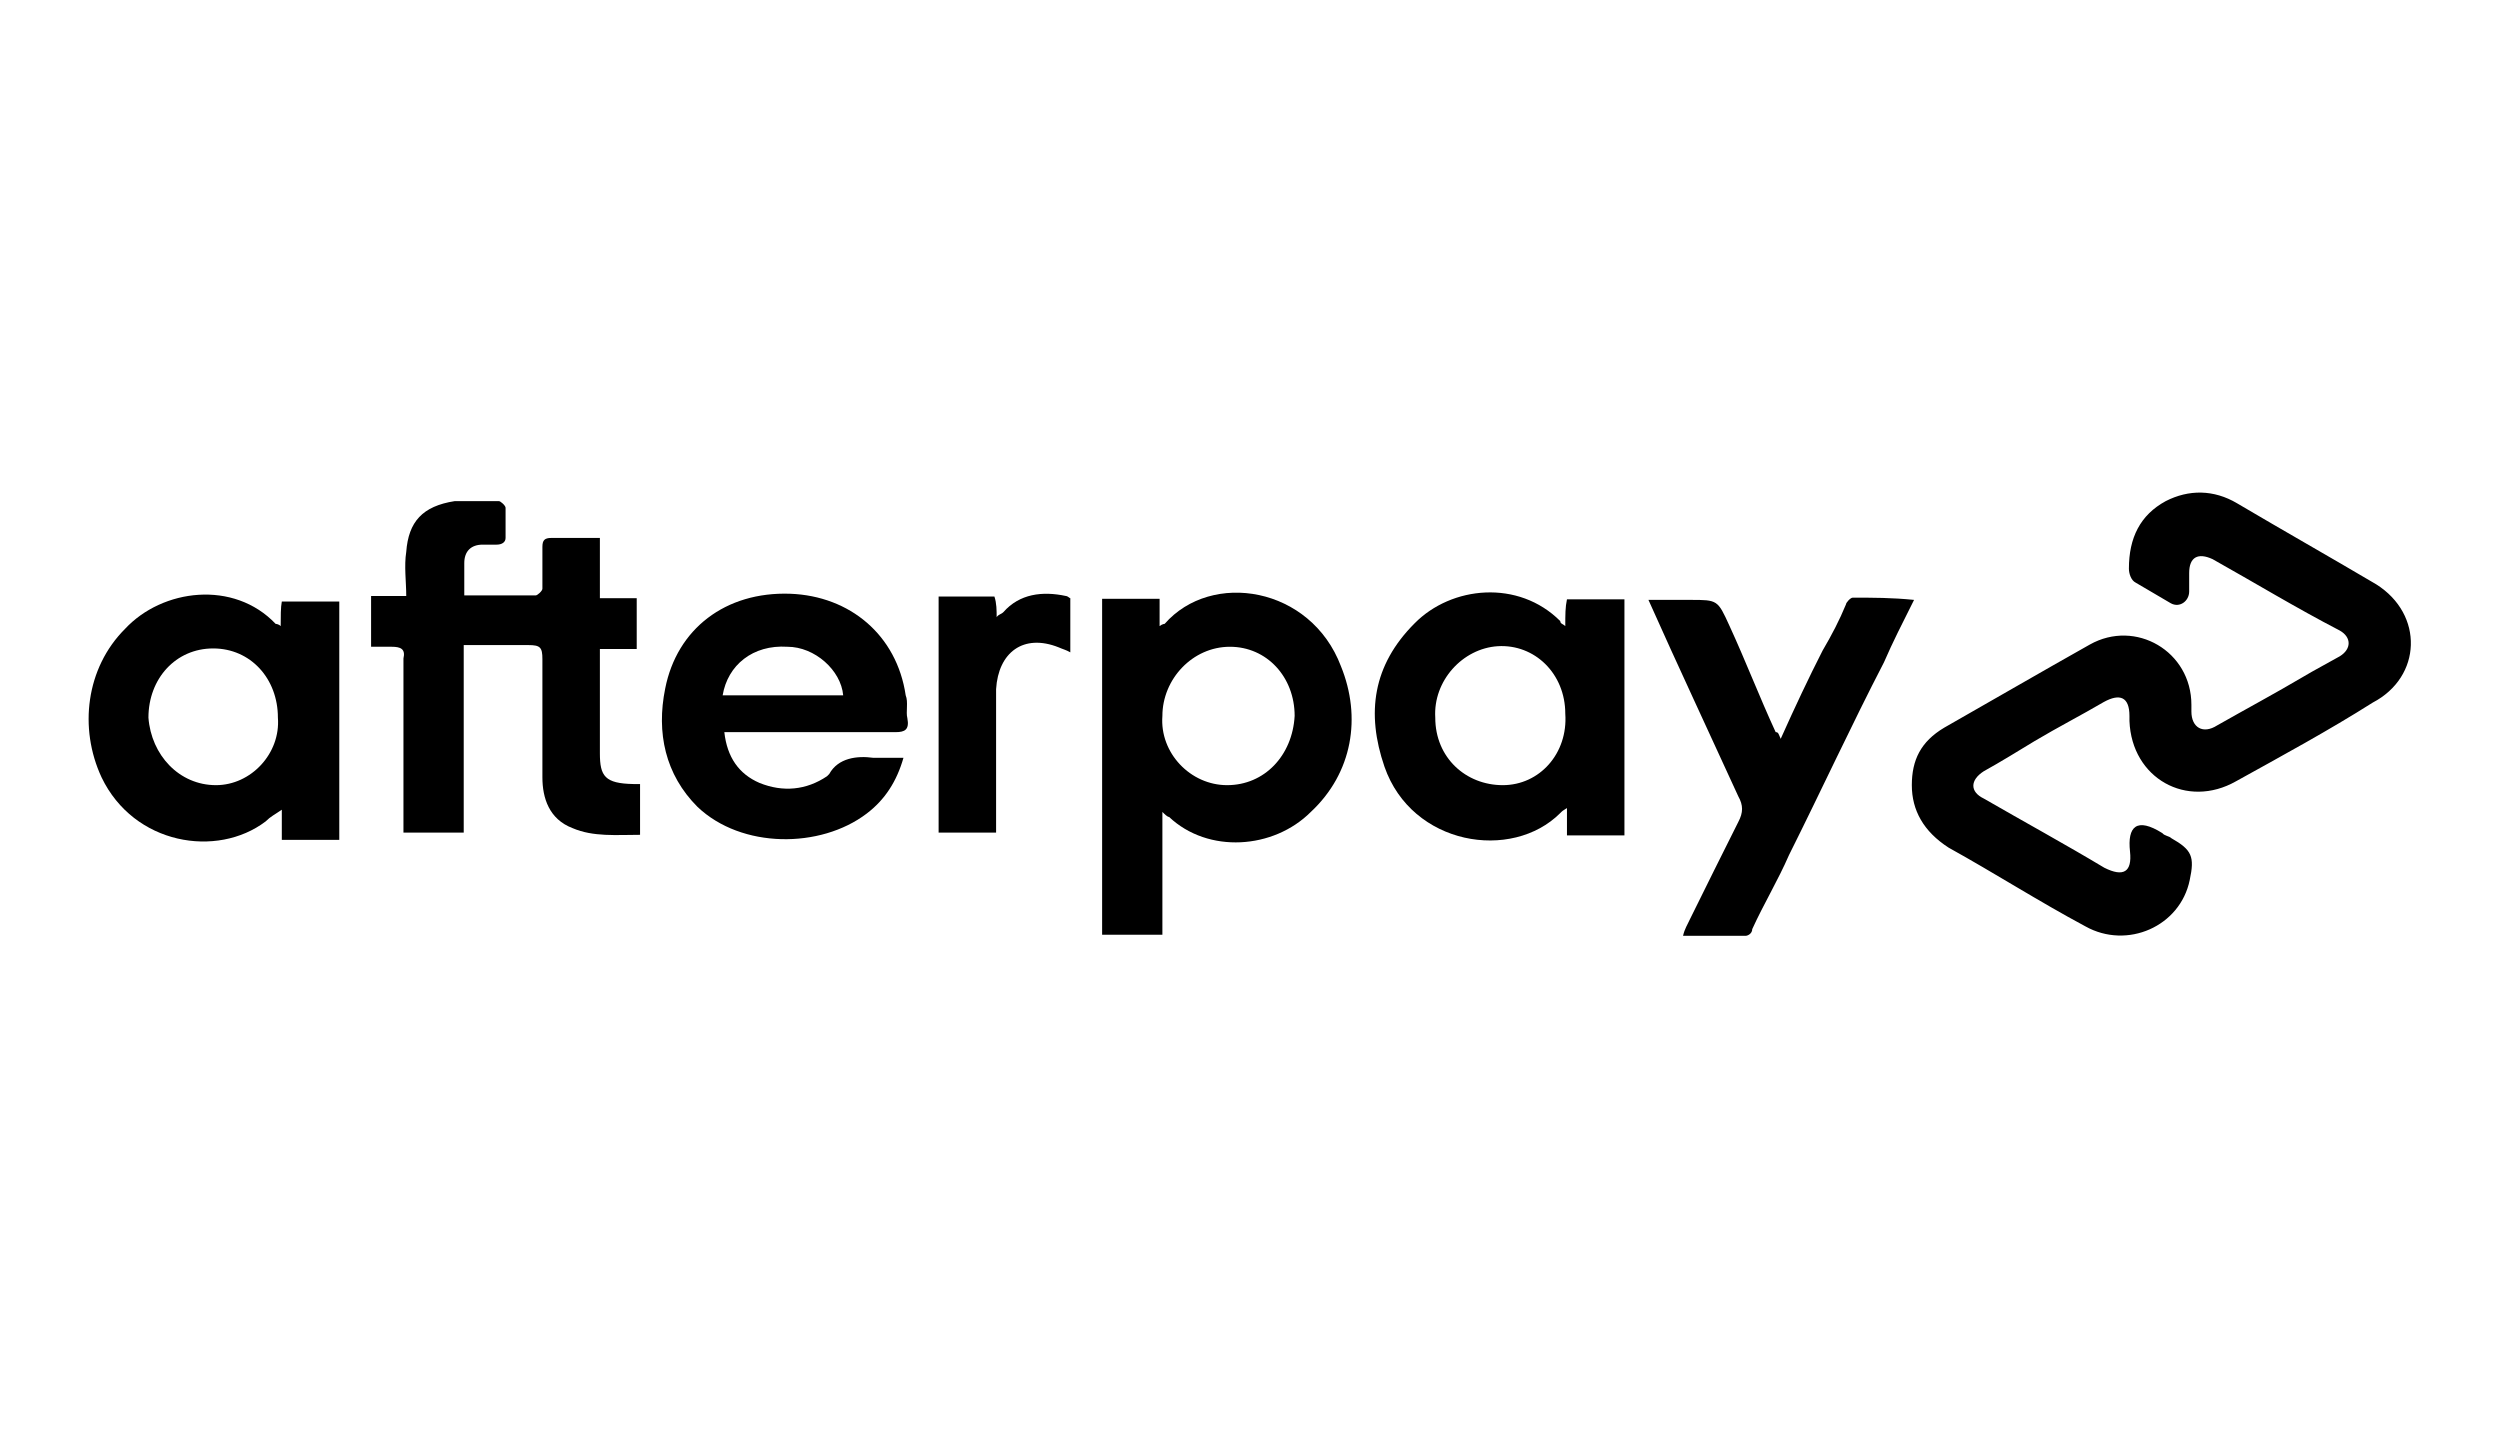
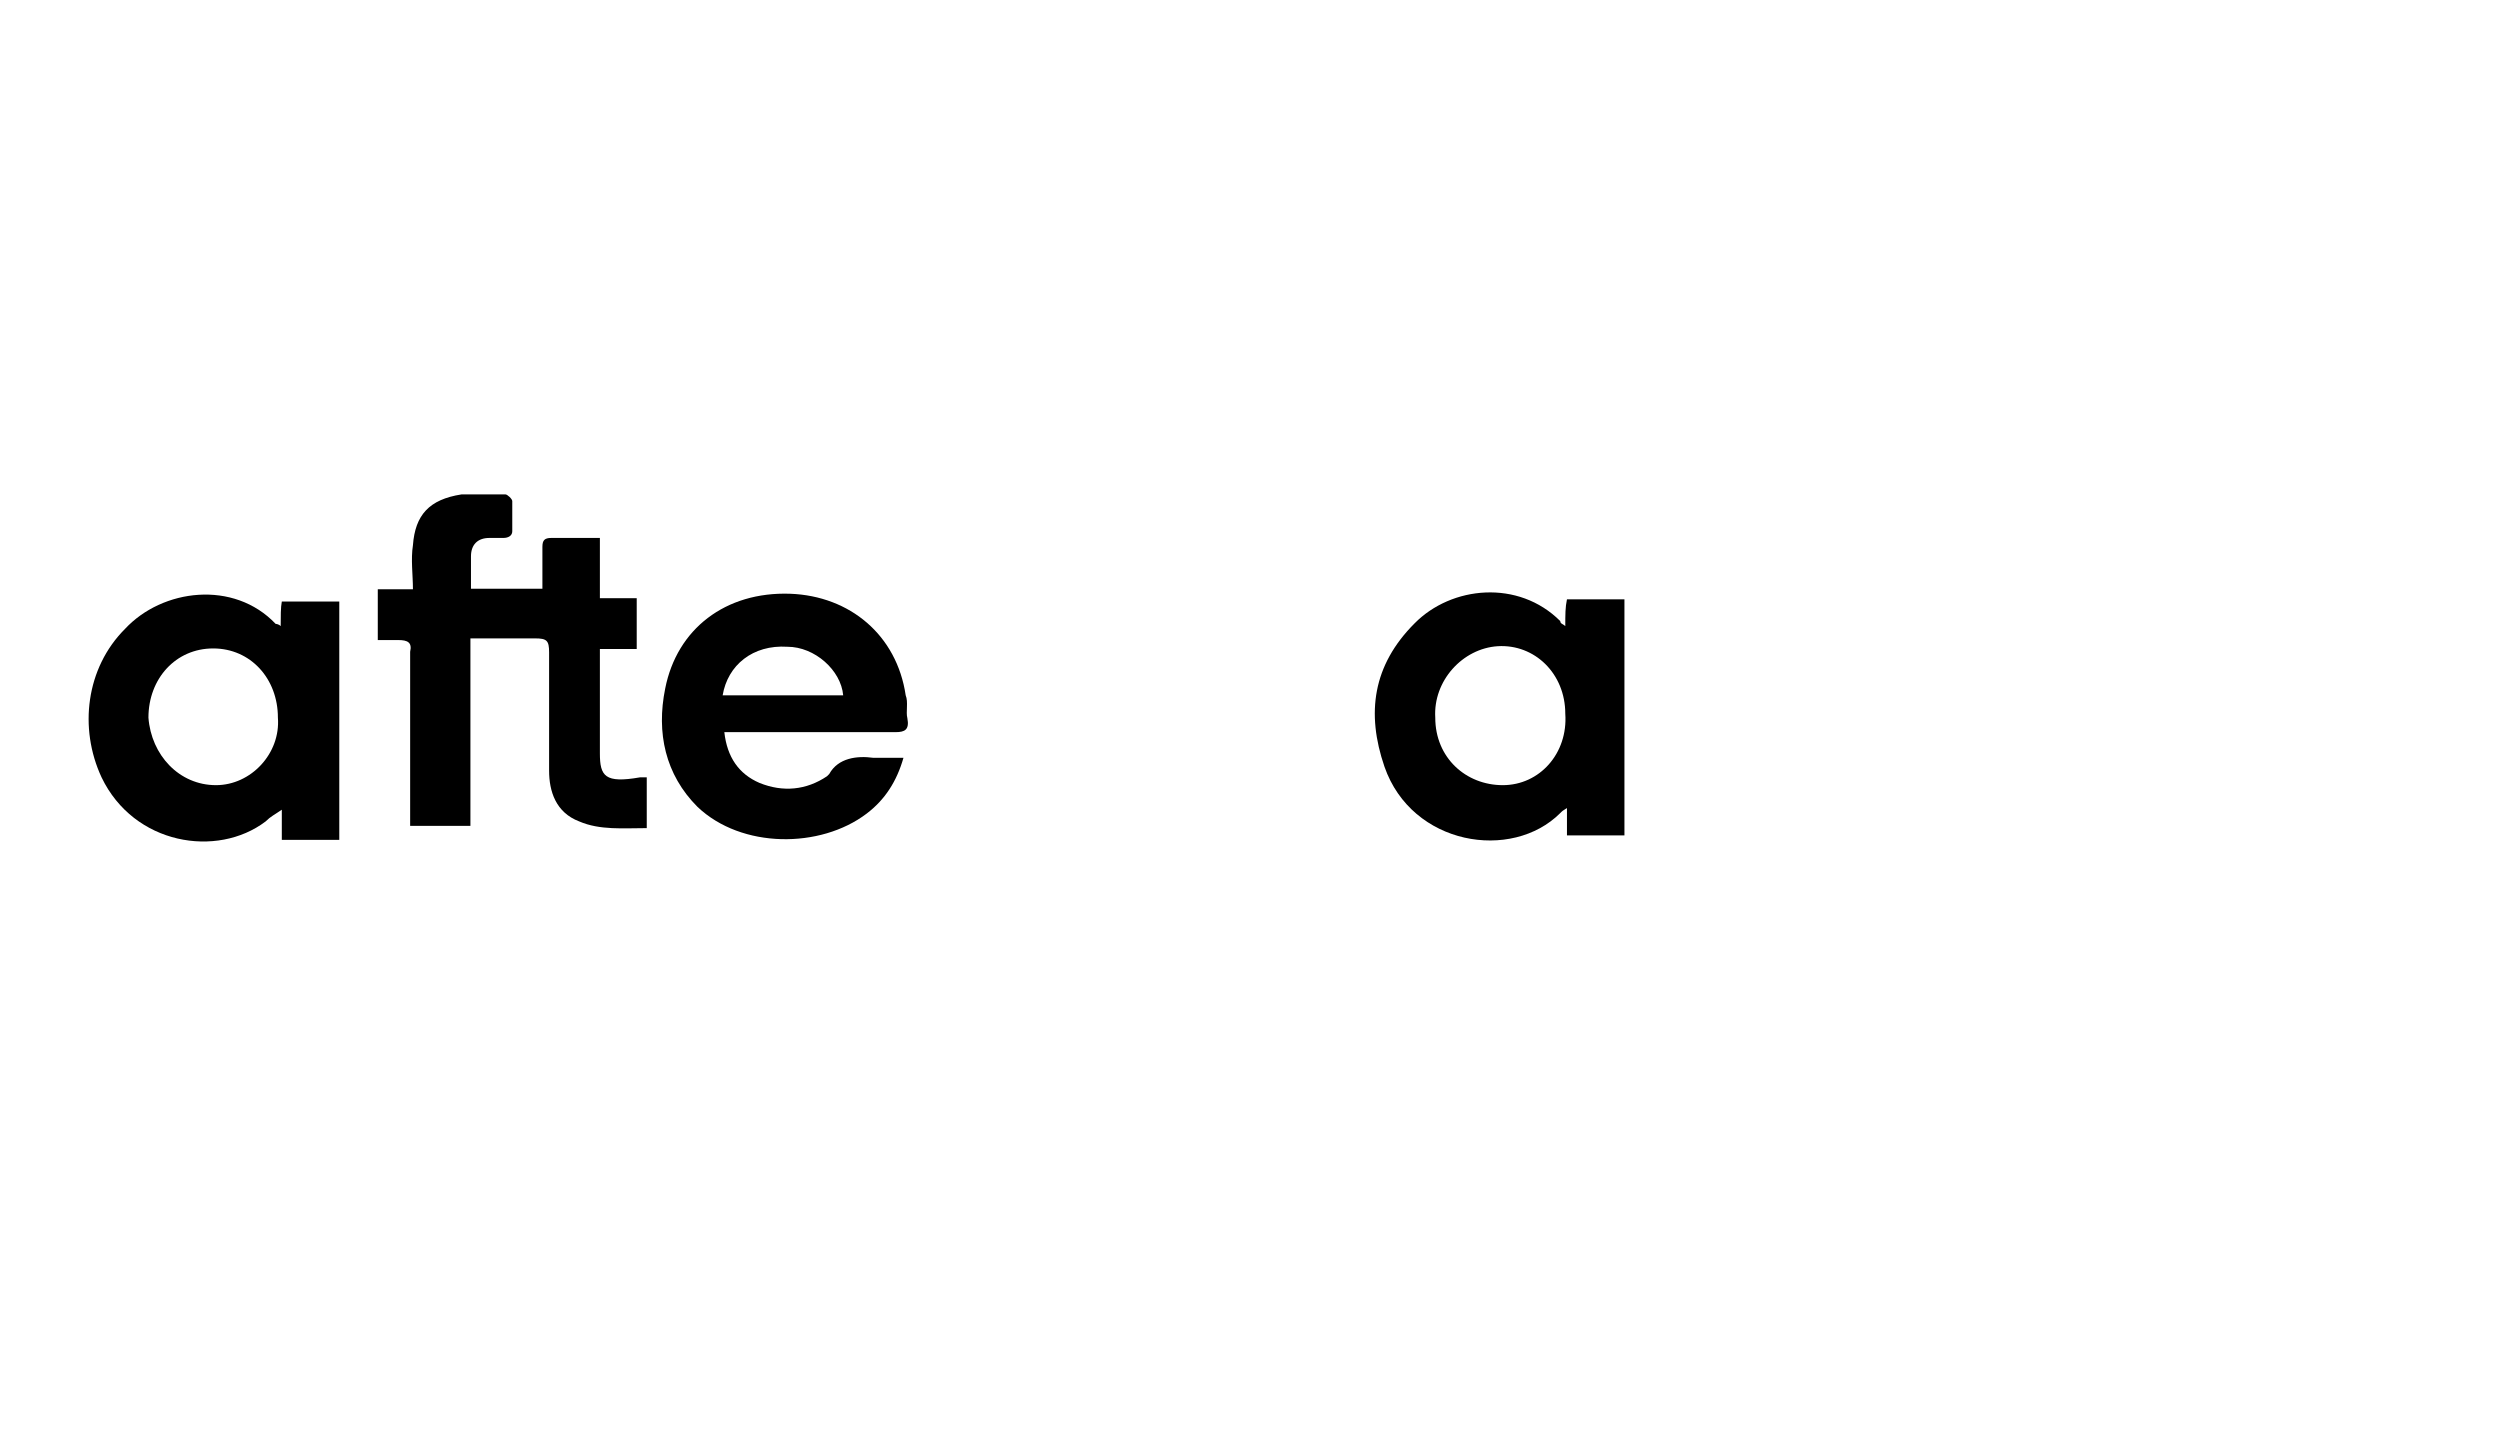
<svg xmlns="http://www.w3.org/2000/svg" version="1.1" id="图层_1" x="0px" y="0px" viewBox="0 0 448 256" style="enable-background:new 0 0 448 256;" xml:space="preserve">
  <g>
-     <path d="M425.8,104.7c-8.3-4.9-16.6-9.6-24.9-14.5c-4.2-2.5-8.7-2.5-12.8-0.4c-4.6,2.5-6.6,6.6-6.6,12.1c0,0.9,0.4,2.1,1.2,2.5   c2.1,1.2,4.2,2.5,6.3,3.7c1.6,0.9,3.3-0.4,3.3-2.1c0-1.2,0-2.1,0-3.3c0-2.9,1.6-3.7,4.2-2.5c7.5,4.2,14.9,8.7,22.8,12.8   c2.1,1.2,2.1,3.3,0,4.6c-2.1,1.2-4.6,2.5-6.6,3.7c-4.9,2.9-10.3,5.8-15.4,8.7c-2.5,1.6-4.6,0.4-4.6-2.5c0-0.4,0-0.9,0-1.2   c0-9.6-10-15.4-18.2-10.8c-8.7,4.9-17.5,10-26.1,14.9c-4.2,2.5-5.8,5.8-5.8,10.3c0,4.5,2.1,8.3,6.6,11.2   c8.3,4.6,16.1,9.6,24.5,14.1c7.5,4.2,17,0,18.7-8.3c0.9-4.2,0.4-5.4-3.3-7.5c-0.4-0.4-1.2-0.4-1.6-0.9c-4.6-2.9-6.3-1.2-5.8,3.3   c0.4,3.7-1.2,4.6-4.6,2.9c-7-4.2-14.5-8.3-21.6-12.4c-2.5-1.2-2.5-3.3,0-4.9c2.9-1.6,6.3-3.7,9.1-5.4c4.2-2.5,8.3-4.6,12.4-7   c2.9-1.6,4.6-0.9,4.6,2.5c0,0.4,0,0.4,0,0.9c0.4,10.3,10.3,15.8,19.1,10.8c8.3-4.6,16.6-9.1,24.5-14.1   C434,121.3,434.4,110.1,425.8,104.7z" />
-     <path d="M107.5,135c0-4.2,0-7.9,0-12.1c0-2.1,0-4.6,0-6.6c2.5,0,4.6,0,6.6,0c0-3.3,0-6.3,0-9.1c-2.1,0-4.6,0-6.6,0   c0-3.7,0-7,0-10.8c-2.9,0-5.8,0-8.7,0c-1.2,0-1.6,0.4-1.6,1.6c0,2.5,0,4.9,0,7.5c0,0.4-0.9,1.2-1.2,1.2c-4.2,0-8.3,0-12.8,0   c0-2.1,0-4.2,0-5.8c0-2.1,1.2-3.3,3.3-3.3c0.9,0,1.6,0,2.5,0s1.6-0.4,1.6-1.2c0-1.6,0-3.7,0-5.4c0-0.4-0.9-1.2-1.2-1.2   c-2.5,0-5.4,0-7.9,0c-5.8,0.9-8.3,3.7-8.7,9.1c-0.4,2.5,0,5.4,0,7.9c-2.1,0-4.2,0-6.3,0c0,3.3,0,6.3,0,9.1c1.2,0,2.5,0,3.7,0   c1.6,0,2.5,0.4,2.1,2.1c0,9.6,0,19.1,0,28.7c0,0.9,0,1.6,0,2.5c3.7,0,7,0,10.8,0c0-11.2,0-22.4,0-33.6c4.2,0,7.9,0,11.6,0   c2.1,0,2.5,0.4,2.5,2.5c0,7,0,14.1,0,21.2c0,3.7,1.2,7.5,5.4,9.1c3.7,1.6,7.9,1.2,12.1,1.2c0-3.3,0-6.3,0-9.1c-0.4,0-0.9,0-1.2,0   C108.4,140.4,107.5,139.1,107.5,135z" />
-     <path d="M208.7,111.8c0,0-0.4,0-0.9,0.4c0-1.6,0-3.3,0-4.9c-3.7,0-7,0-10.3,0c0,19.9,0,39.8,0,60.2c3.7,0,7,0,10.8,0   c0-7.5,0-14.5,0-22c0.4,0.4,0.9,0.9,1.2,0.9c7,6.6,18.7,5.8,25.4-0.9c7.5-7,9.1-17,5.4-26.1C234.9,105.1,217.1,102.2,208.7,111.8z    M219.9,140.7c-6.6,0-12.1-5.8-11.6-12.4c0-6.6,5.4-12.4,12.1-12.4c6.6,0,11.6,5.4,11.6,12.4C231.6,135.4,226.6,140.7,219.9,140.7z   " />
+     <path d="M107.5,135c0-4.2,0-7.9,0-12.1c0-2.1,0-4.6,0-6.6c2.5,0,4.6,0,6.6,0c0-3.3,0-6.3,0-9.1c-2.1,0-4.6,0-6.6,0   c0-3.7,0-7,0-10.8c-2.9,0-5.8,0-8.7,0c-1.2,0-1.6,0.4-1.6,1.6c0,2.5,0,4.9,0,7.5c-4.2,0-8.3,0-12.8,0   c0-2.1,0-4.2,0-5.8c0-2.1,1.2-3.3,3.3-3.3c0.9,0,1.6,0,2.5,0s1.6-0.4,1.6-1.2c0-1.6,0-3.7,0-5.4c0-0.4-0.9-1.2-1.2-1.2   c-2.5,0-5.4,0-7.9,0c-5.8,0.9-8.3,3.7-8.7,9.1c-0.4,2.5,0,5.4,0,7.9c-2.1,0-4.2,0-6.3,0c0,3.3,0,6.3,0,9.1c1.2,0,2.5,0,3.7,0   c1.6,0,2.5,0.4,2.1,2.1c0,9.6,0,19.1,0,28.7c0,0.9,0,1.6,0,2.5c3.7,0,7,0,10.8,0c0-11.2,0-22.4,0-33.6c4.2,0,7.9,0,11.6,0   c2.1,0,2.5,0.4,2.5,2.5c0,7,0,14.1,0,21.2c0,3.7,1.2,7.5,5.4,9.1c3.7,1.6,7.9,1.2,12.1,1.2c0-3.3,0-6.3,0-9.1c-0.4,0-0.9,0-1.2,0   C108.4,140.4,107.5,139.1,107.5,135z" />
    <path d="M50.3,112.2c-0.4-0.4-0.9-0.4-0.9-0.4c-7.5-7.9-20.3-6.3-27,0.9c-7,7-8.3,17.8-4.2,26.6c5.8,12.1,20.7,14.5,29.4,7.9   c0.9-0.9,1.6-1.2,2.9-2.1c0,2.1,0,3.7,0,5.4c3.3,0,6.6,0,10.3,0c0-14.1,0-28.2,0-42.7c-3.3,0-6.6,0-10.3,0   C50.3,108.8,50.3,110.5,50.3,112.2z M38.7,140.7c-6.6,0-11.6-5.4-12.1-12.1c0-7,4.9-12.4,11.6-12.4s11.6,5.4,11.6,12.4   C50.3,135,45,140.7,38.7,140.7z" />
    <path d="M280.5,112.2c-0.4-0.4-0.9-0.4-0.9-0.9c-7.5-7.5-19.5-6.3-26.1,0.4c-7.5,7.5-8.7,16.1-5.4,25.7c4.9,14.1,22.8,17,31.5,8.3   c0.4-0.4,0.4-0.4,1.2-0.9c0,2.1,0,3.3,0,4.9c3.7,0,7,0,10.3,0c0-14.1,0-28.2,0-42.3c-3.3,0-6.6,0-10.3,0   C280.5,108.8,280.5,110.1,280.5,112.2z M269.3,140.7c-6.6,0-12.1-4.9-12.1-12.1c-0.4-6.6,4.9-12.4,11.2-12.8   c6.6-0.4,12.1,4.9,12.1,12.1C281,135,275.9,140.7,269.3,140.7z" />
    <path d="M162.3,124.6c-1.6-10.8-10-17.8-20.7-18.2c-11.6-0.4-20.3,6.3-22.4,17c-1.6,7.9,0,15.4,5.8,21.2c7.9,7.5,22,7.5,30.3,1.2   c3.3-2.5,5.4-5.8,6.6-10c-2.1,0-3.7,0-5.4,0c-2.9-0.4-6.3,0-7.9,2.9l-0.4,0.4c-3.7,2.5-7.9,2.9-12.1,1.2c-3.7-1.6-5.8-4.6-6.3-9.1   c1.2,0,2.1,0,2.5,0c9.6,0,18.7,0,28.2,0c1.6,0,2.5-0.4,2.1-2.5C162.3,127.6,162.8,125.8,162.3,124.6z M129.5,124.6   c0.9-5.4,5.4-9.1,11.6-8.7c4.9,0,9.6,4.2,10,8.7C143.7,124.6,136.6,124.6,129.5,124.6z" />
-     <path d="M332,107.1c-0.4,0-1.2,0.9-1.2,1.2c-1.2,2.9-2.5,5.4-4.2,8.3c-2.5,4.9-4.9,10-7.5,15.8c-0.4-0.9-0.4-1.2-0.9-1.2   c-2.9-6.3-5.4-12.8-8.3-19.1c-2.1-4.6-2.1-4.6-7-4.6c-1.6,0-3.7,0-5.4,0c-0.4,0-1.2,0-2.1,0c5.4,12.1,10.8,23.6,16.1,35.2   c0.9,1.6,0.9,2.9,0,4.6c-2.9,5.8-5.8,11.6-8.7,17.5c-0.4,0.9-0.9,1.6-1.2,2.9c4.2,0,7.5,0,11.2,0c0.4,0,1.2-0.4,1.2-1.2   c2.1-4.6,4.6-8.7,6.6-13.3c5.8-11.6,11.2-23.3,17-34.5c1.6-3.7,3.3-7,5.4-11.2C339,107.1,335.7,107.1,332,107.1z" />
-     <path d="M191,106.8c-4.2-0.9-8.3-0.4-11.2,2.9c-0.4,0.4-0.9,0.4-1.2,0.9c0-1.2,0-2.5-0.4-3.7c-3.3,0-6.6,0-10,0   c0,14.1,0,28.2,0,42.3c3.7,0,7,0,10.3,0c0-0.9,0-1.2,0-2.1c0-5.8,0-12.1,0-17.8c0-2.1,0-3.7,0-5.8c0.4-6.6,4.9-10,11.2-7.5   c0.9,0.4,1.2,0.4,2.1,0.9c0-3.3,0-6.6,0-9.6C192.2,107.6,191.4,106.8,191,106.8z" />
  </g>
</svg>